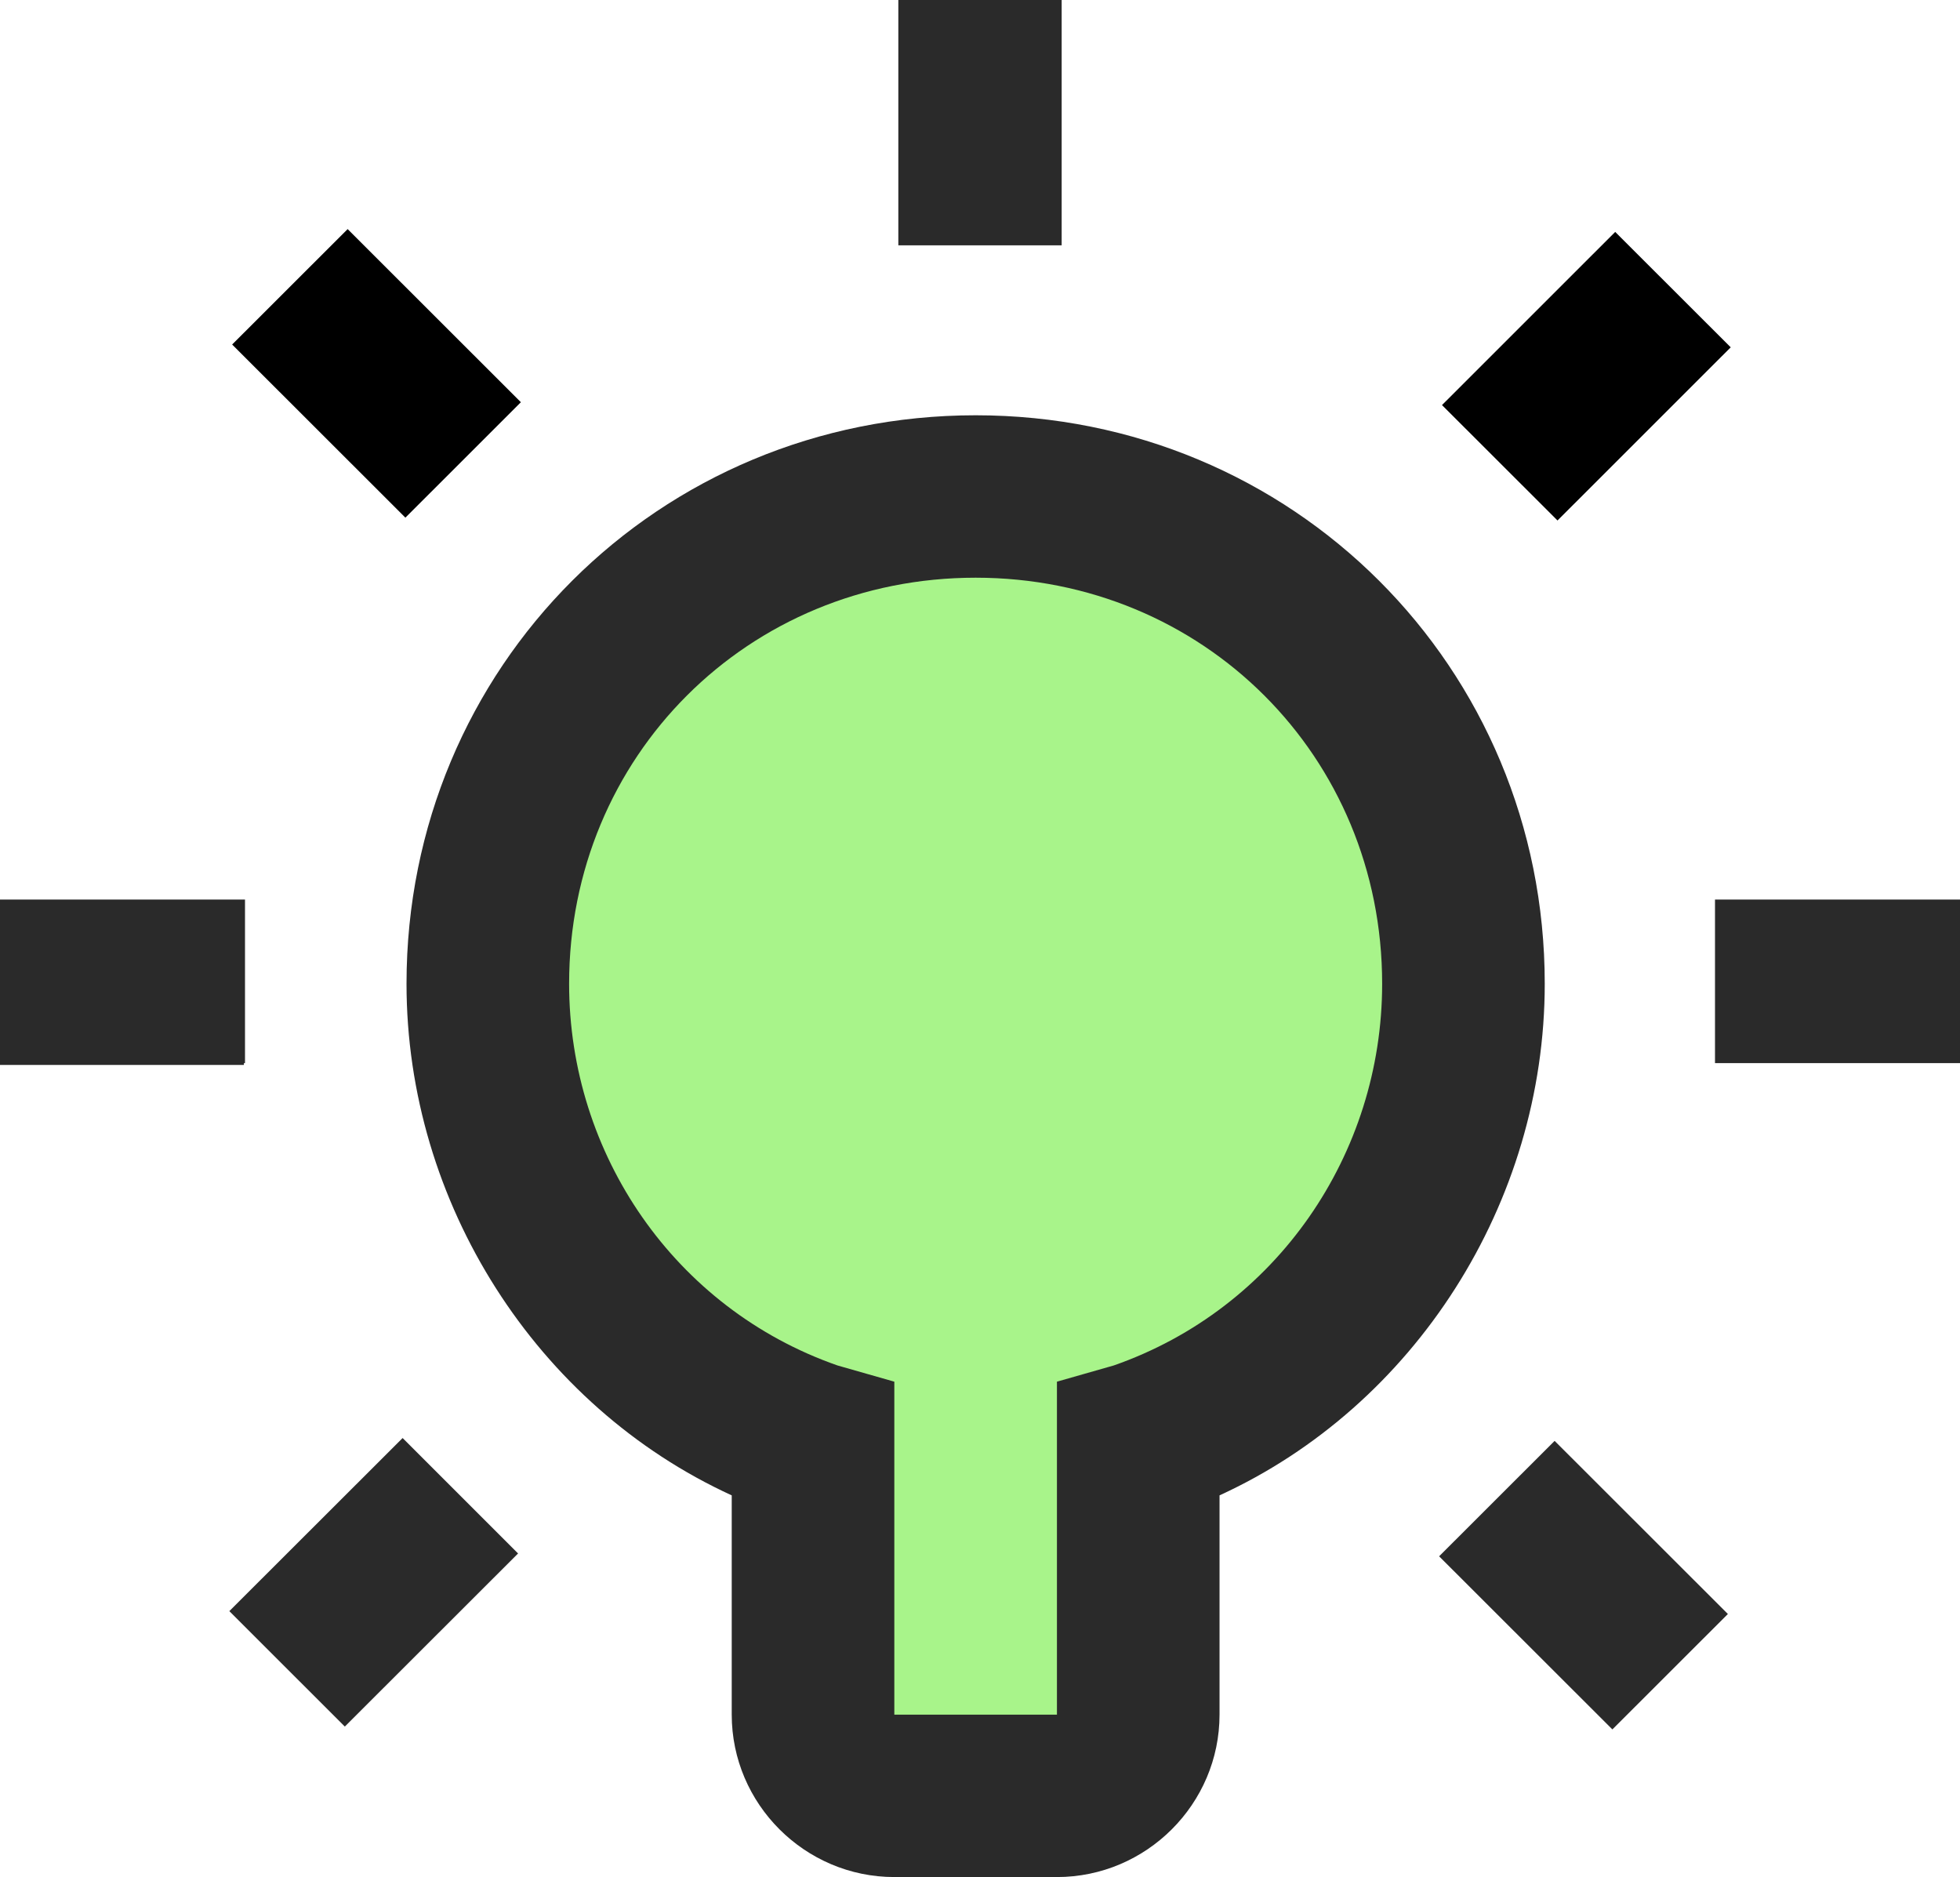
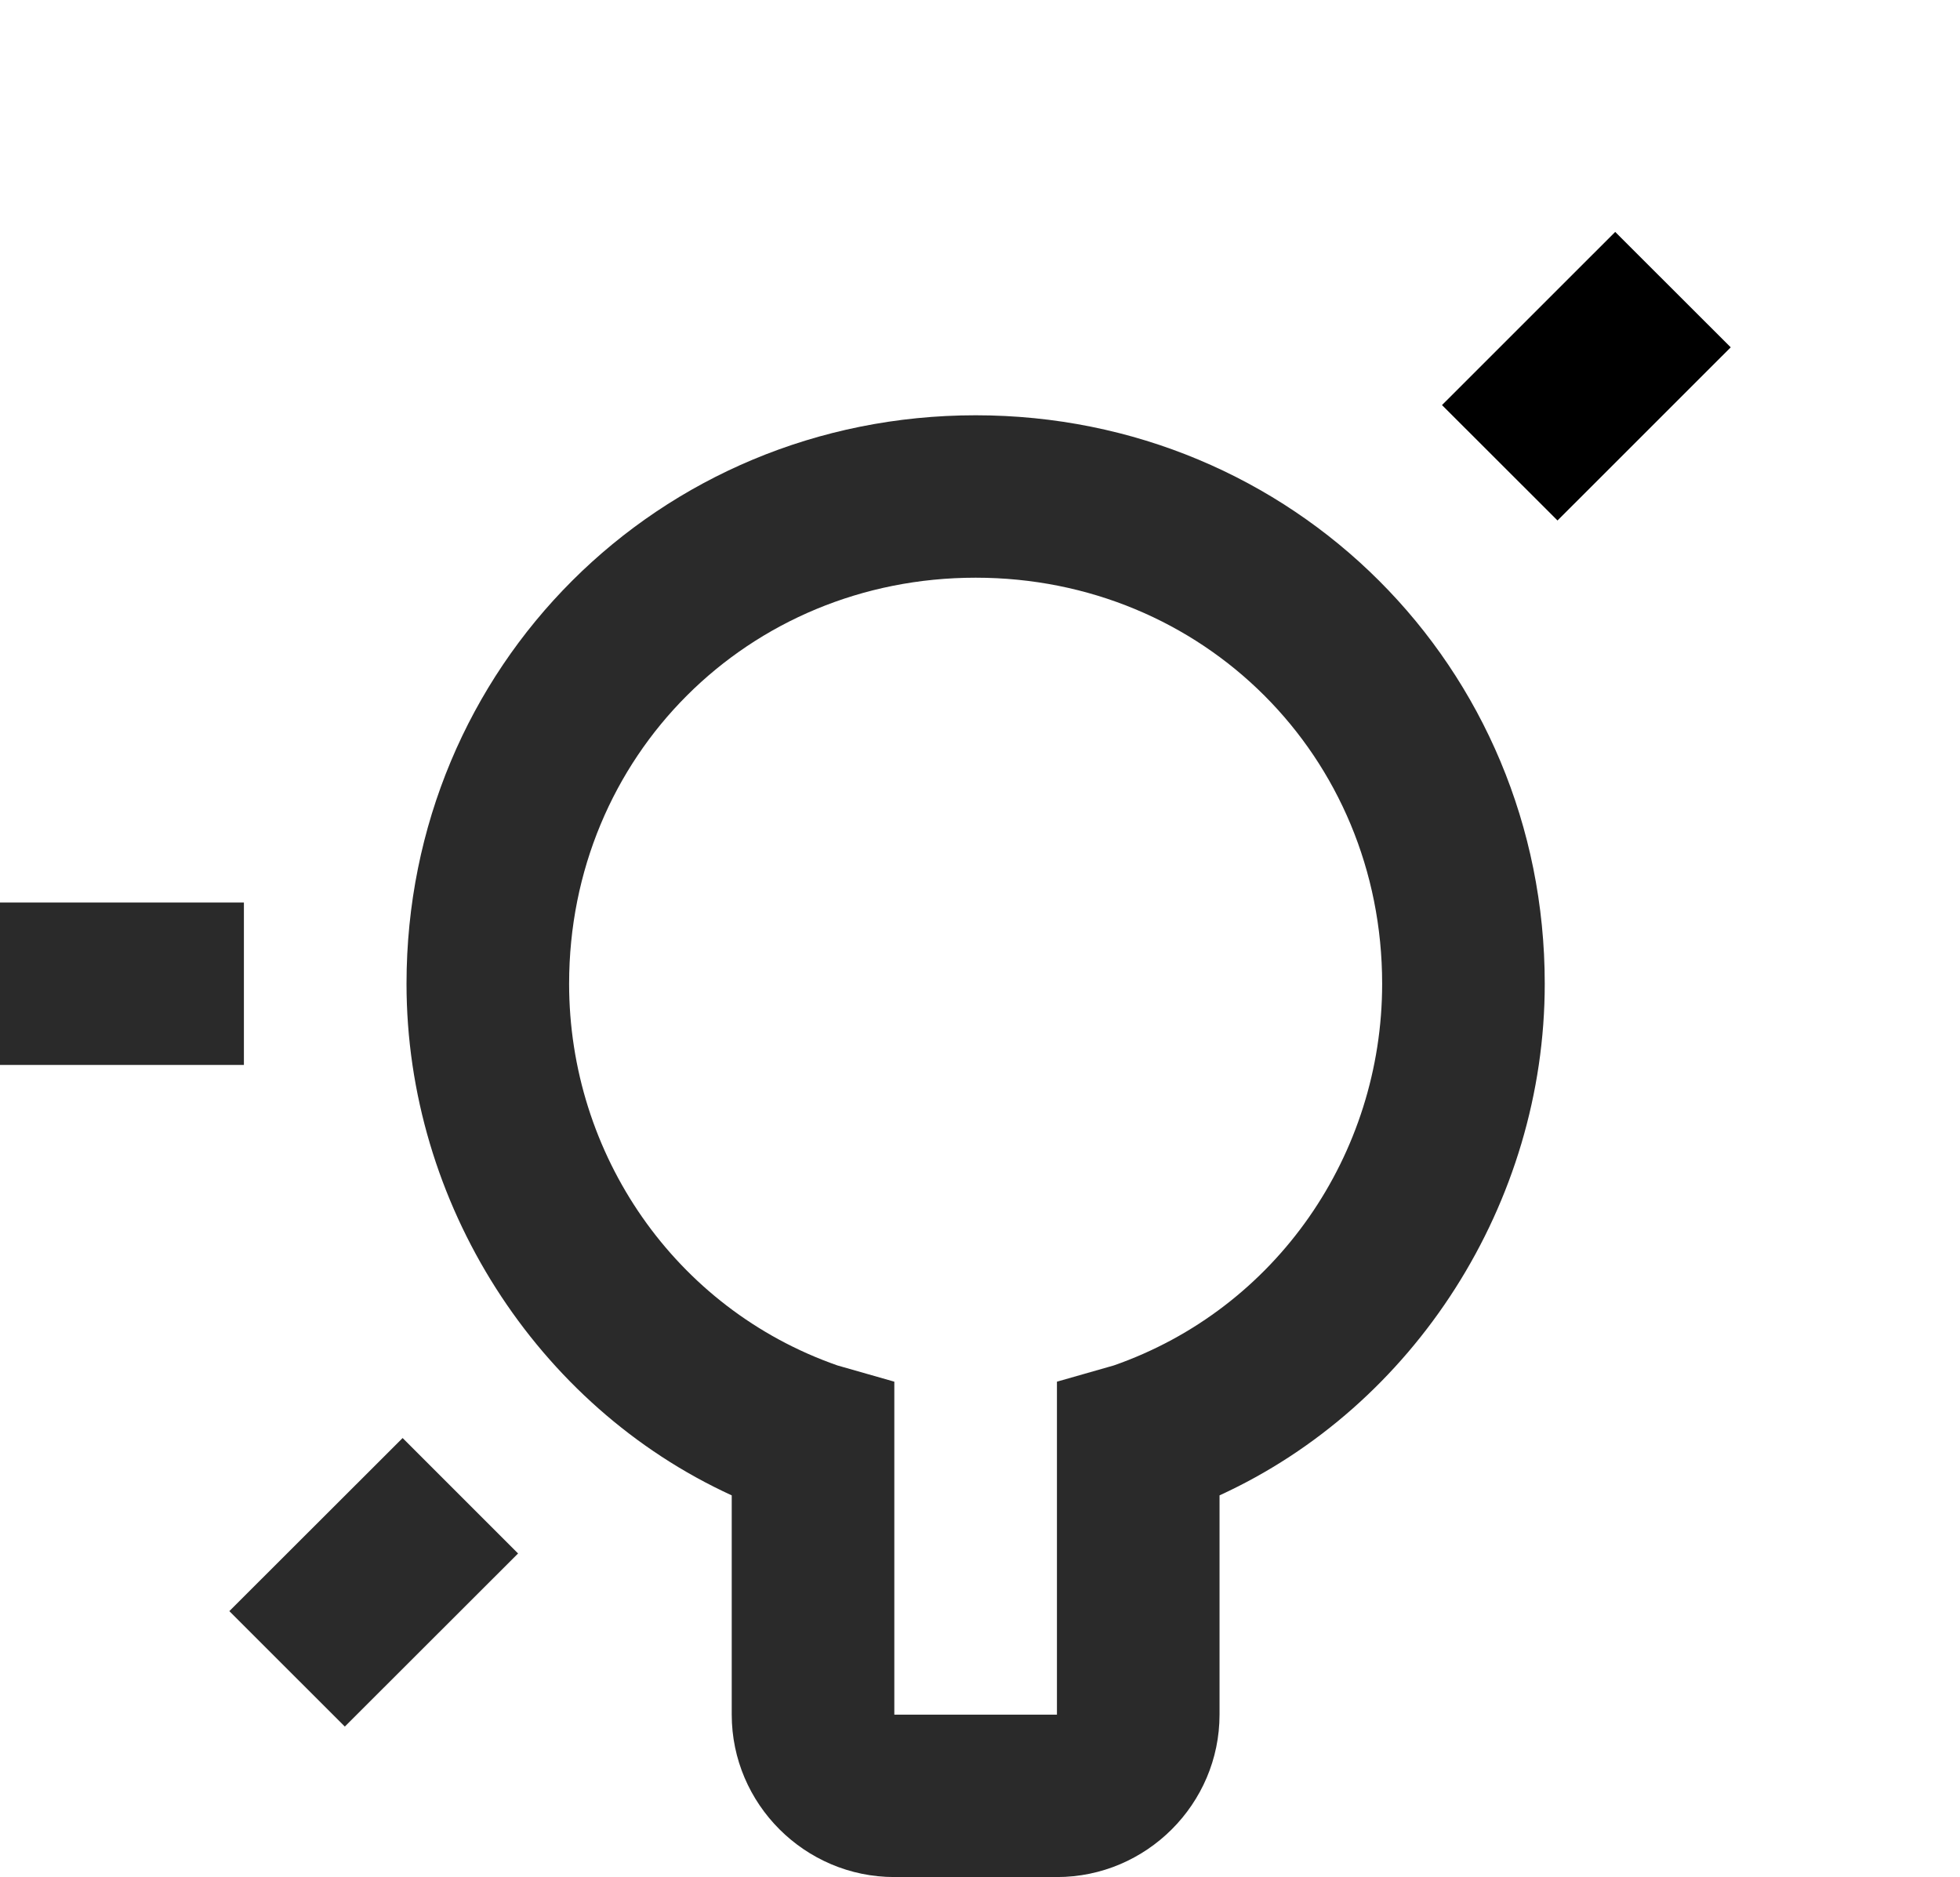
<svg xmlns="http://www.w3.org/2000/svg" width="118px" height="113px" viewBox="0 0 118 113" version="1.1">
  <title>icons8-idea (1)</title>
  <desc>Created with Sketch.</desc>
  <g id="layout" stroke="none" stroke-width="1" fill="none" fill-rule="evenodd">
    <g id="01f-cafpro-home" transform="translate(-228, -5027)" fill-rule="nonzero">
      <g id="icons8-idea-(1)" transform="translate(228, 5027)">
-         <path d="M88,58.625 C88,42.331 74.725,29 58.5,29 C42.275,29 29,42.331 29,58.625 C29,71.463 37.358,82.325 48.667,86.769 L48.667,103.062 C48.667,106.025 50.633,108 53.583,108 L63.417,108 C66.367,108 68.333,106.025 68.333,103.062 L68.333,86.769 C79.642,82.325 88,71.463 88,58.625 Z" id="Path" fill="#A8F48A" />
-         <path d="M103.25,54.154 L118,54.154 L118,64 L103.25,64 L103.25,54.154 Z M0,54.154 L14.75,54.154 L14.75,64 L0,64 L0,54.154 Z M54.083,0 L63.917,0 L63.917,14.769 L54.083,14.769 L54.083,0 Z" id="Shape" fill="#2A2A2A" />
-         <polygon id="Path" fill="#2A2A2A" transform="translate(95.333, 95.427) rotate(-45.001) translate(-95.333, -95.427) " points="90.415 88.053 100.245 88.057 100.251 102.802 90.421 102.798" />
-         <polygon id="Path" fill="#000000" transform="translate(22.668, 22.477) rotate(-45.001) translate(-22.668, -22.477) " points="17.75 15.103 27.58 15.107 27.585 29.851 17.755 29.848" />
        <polygon id="Path" fill="#000000" transform="translate(95.505, 22.647) rotate(-45.009) translate(-95.505, -22.647) " points="88.131 17.73 102.875 17.735 102.879 27.565 88.134 27.56" />
        <polygon id="Path" fill="#2A2A2A" transform="translate(22.499, 95.256) rotate(-44.992) translate(-22.499, -95.256) " points="15.125 90.338 29.87 90.344 29.873 100.173 15.129 100.168" />
        <path d="M63.632,113 L53.842,113 C48.458,113 44.053,108.6 44.053,103.222 L44.053,90.022 C32.305,84.644 24.474,72.422 24.474,59.222 C24.474,40.156 39.647,25 58.737,25 C77.826,25 93,40.156 93,59.222 C93,72.422 85.168,84.644 73.421,90.022 L73.421,103.222 C73.421,108.6 69.016,113 63.632,113 Z M58.737,34.778 C45.032,34.778 34.263,45.533 34.263,59.222 C34.263,69.489 40.626,78.778 50.416,82.2 L53.842,83.178 L53.842,103.222 L63.632,103.222 L63.632,83.178 L67.058,82.2 C76.847,78.778 83.211,69.489 83.211,59.222 C83.211,45.533 72.442,34.778 58.737,34.778 Z M0,54.333 L14.684,54.333 L14.684,64.111 L0,64.111 L0,54.333 Z" id="Shape" fill="#2A2A2A" />
      </g>
    </g>
  </g>
</svg>